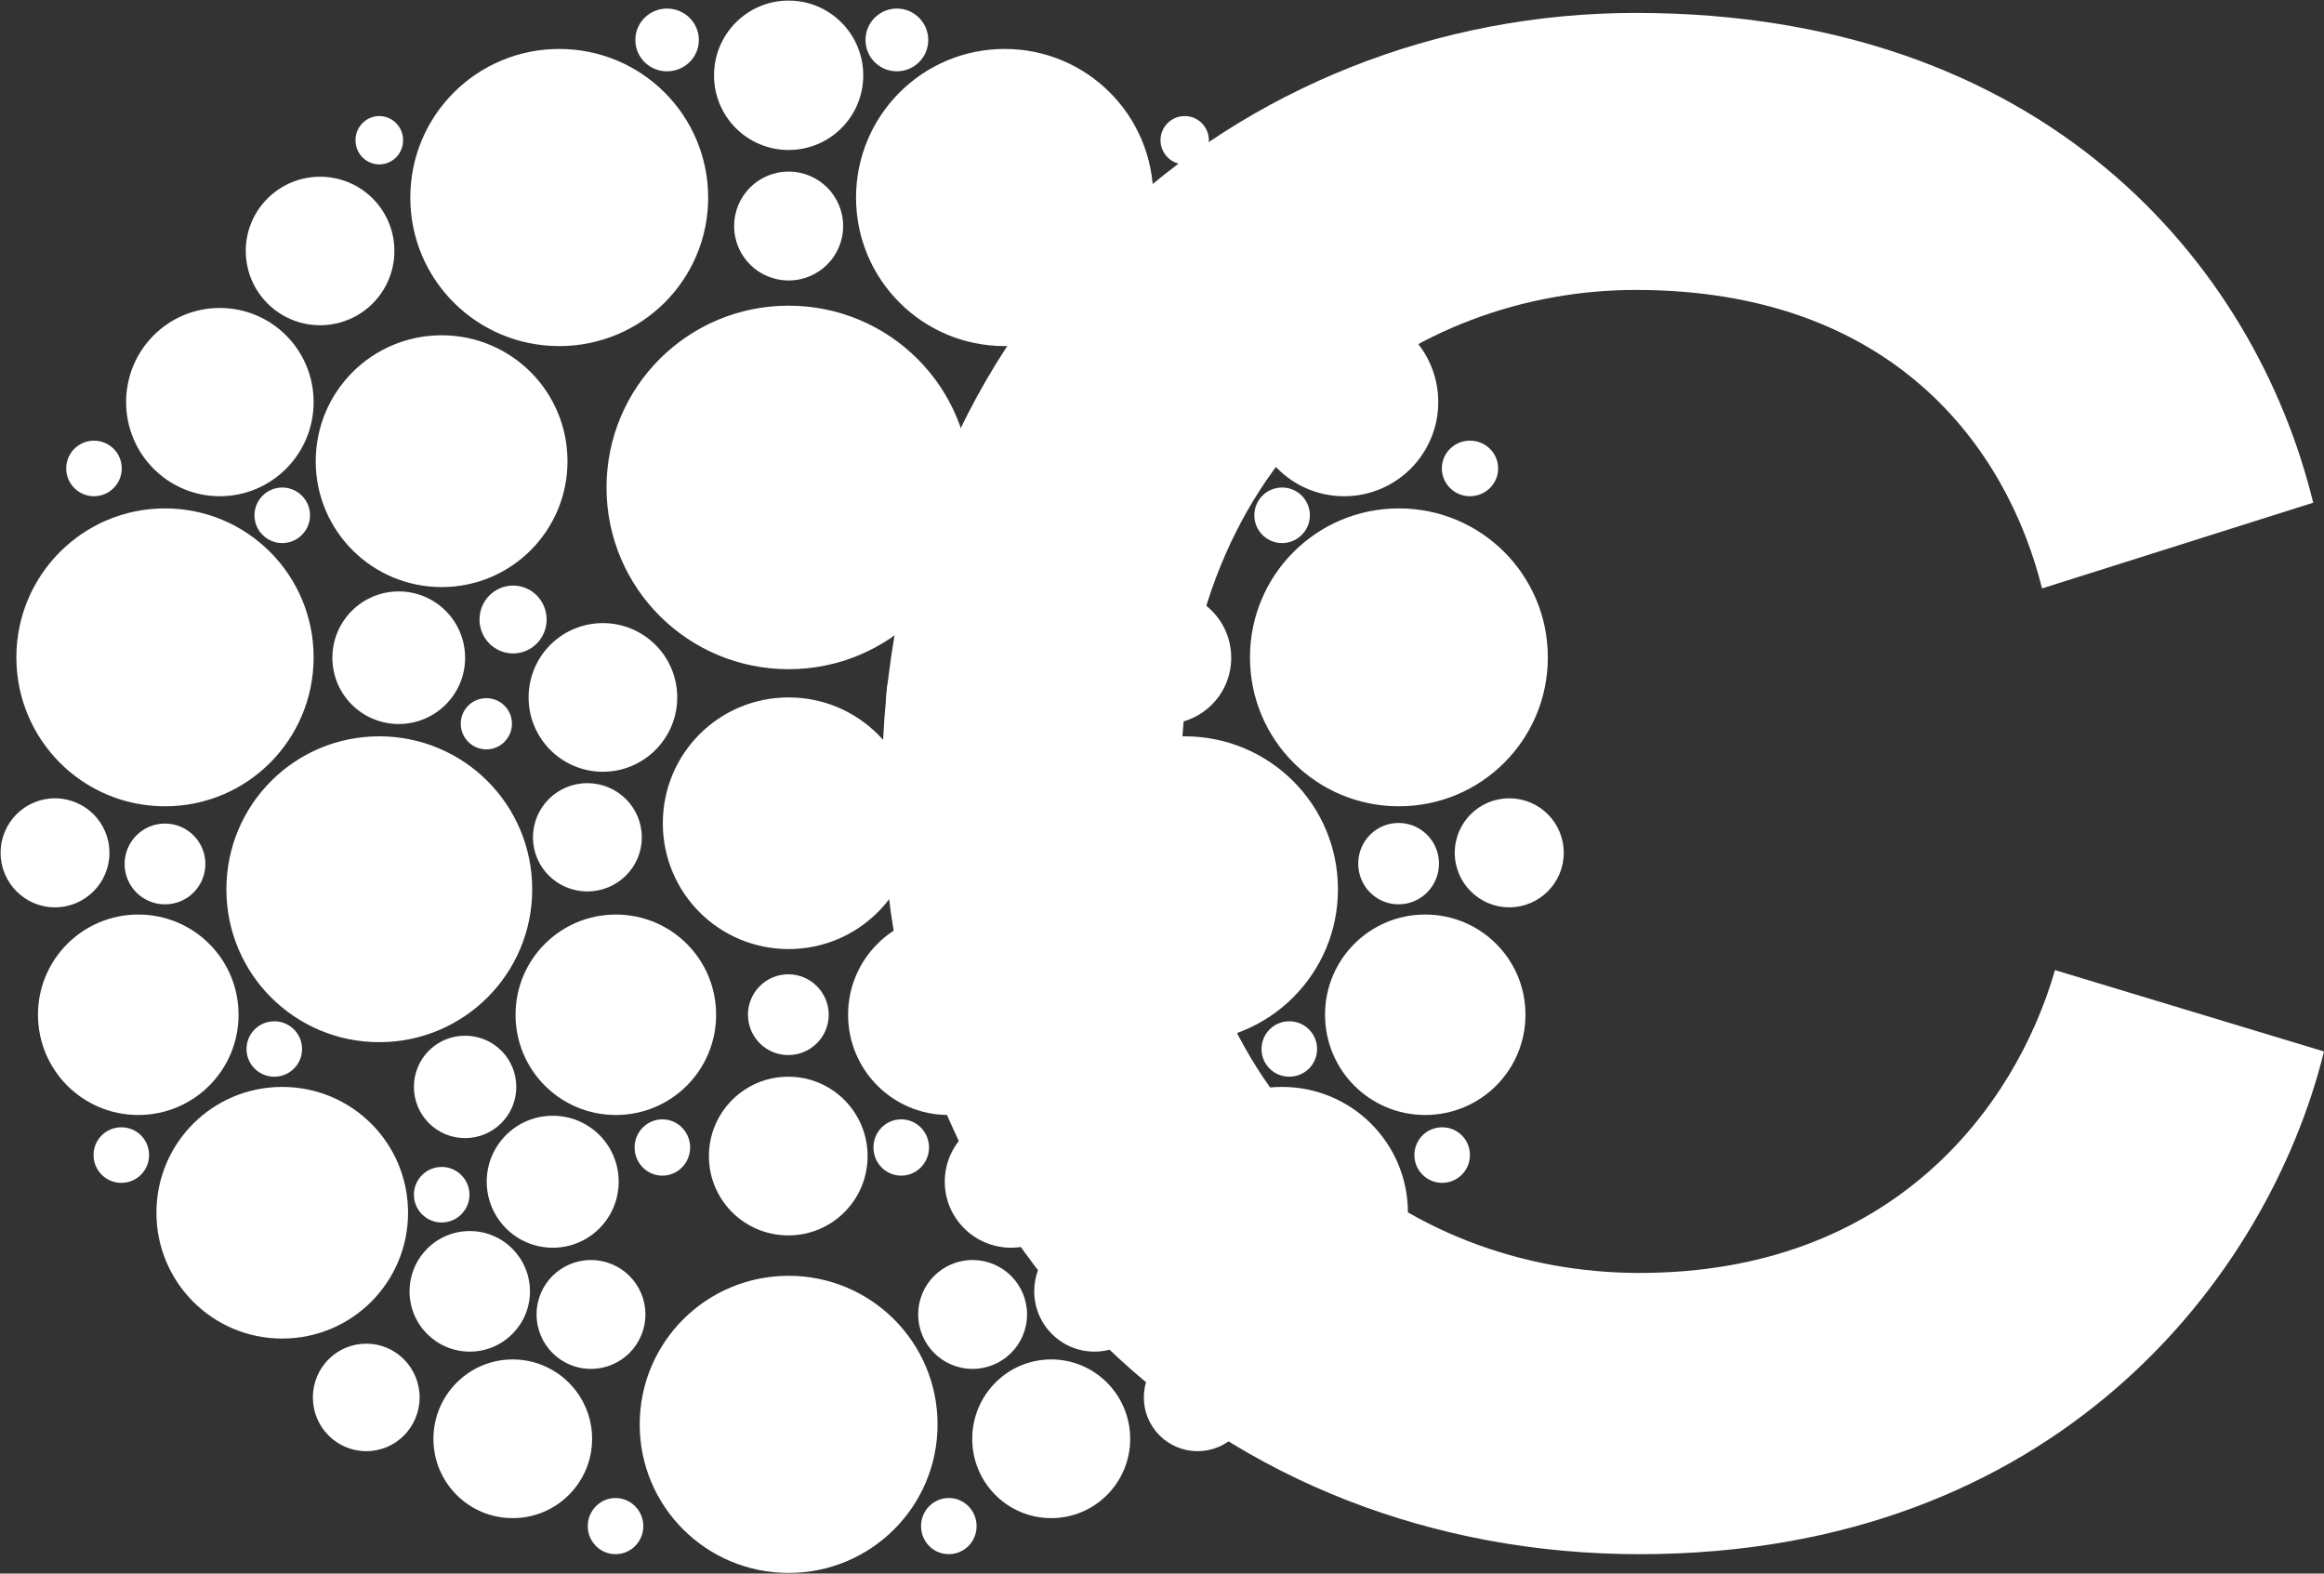
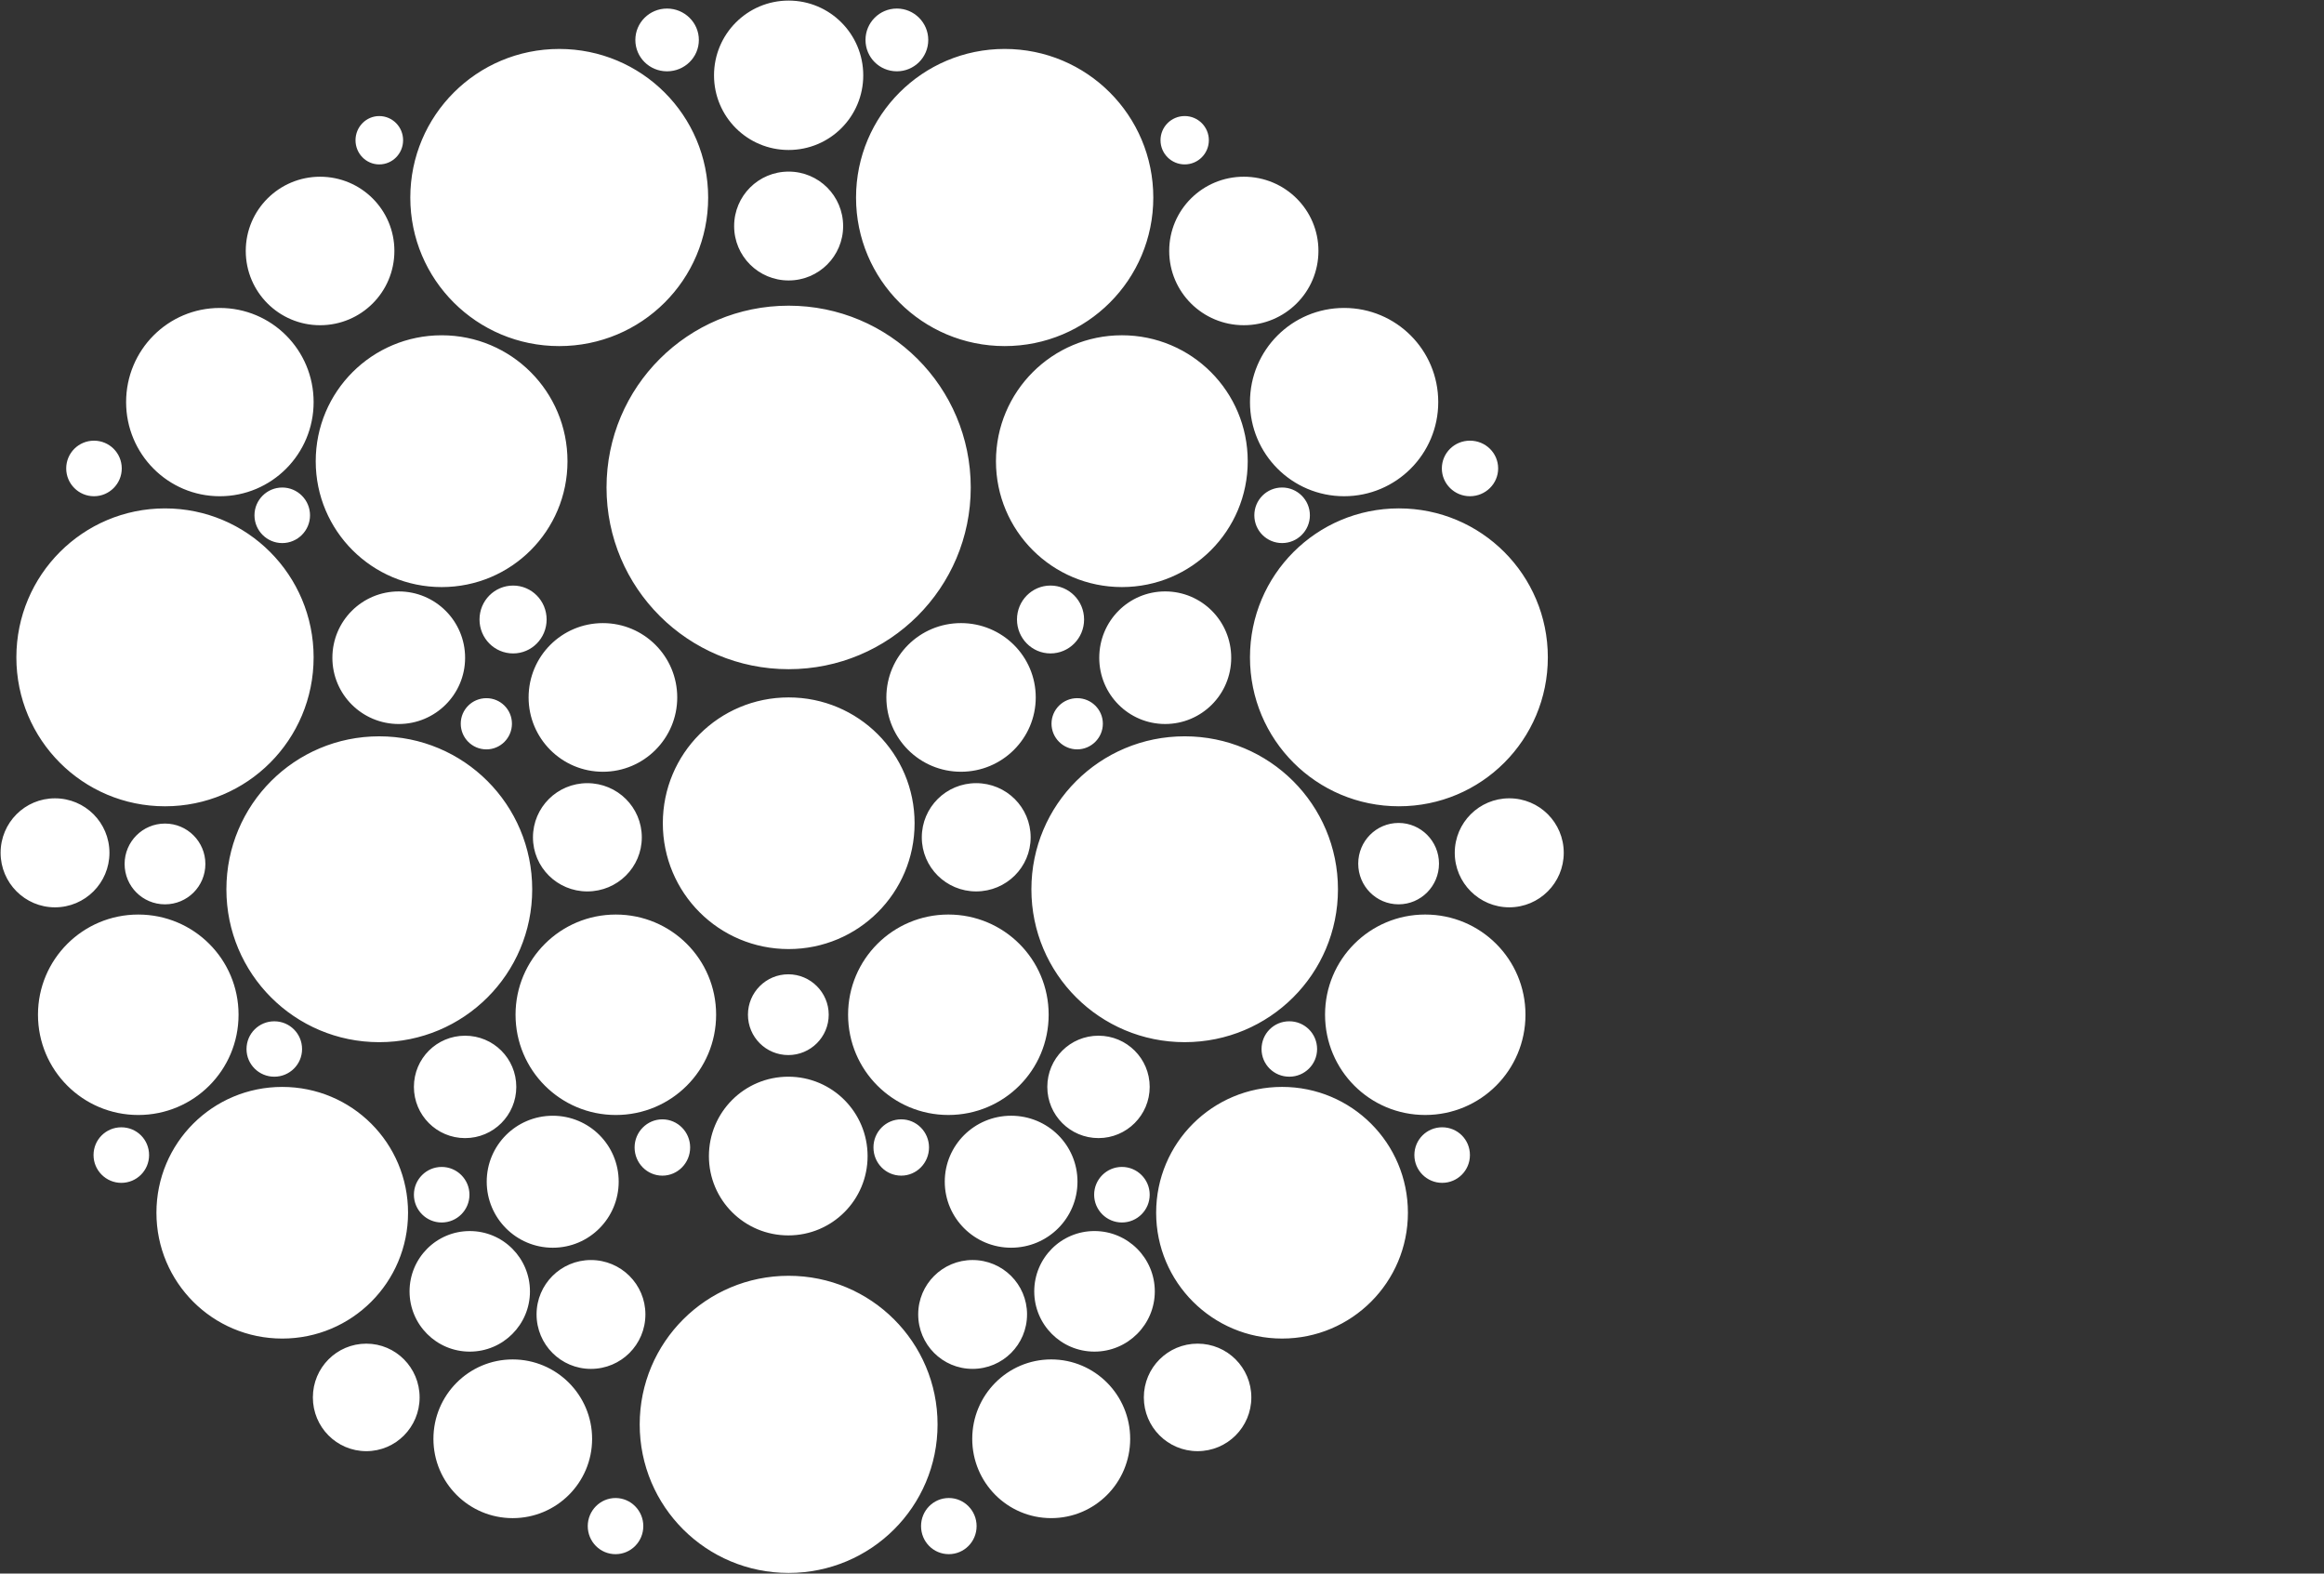
<svg xmlns="http://www.w3.org/2000/svg" version="1.2" viewBox="0 0 1548 1048" width="1548" height="1048">
  <rect x="0" y="0" width="1548" height="1048" fill="#333333" stroke="none" />
  <title>ACL</title>
  <style>
		.s0 { fill: #ffffff } 
	</style>
  <g id="Layer">
    <path id="Layer" fill-rule="evenodd" class="s0" d="m109.9 537c-54.7 0-99-44.3-99-99.2 0-54.8 44.3-99.2 99-99.2 54.8 0 99 44.4 99 99.2 0 54.9-44.2 99.2-99 99.2zm262.6-306.5c-54.9 0-99.2-44.2-99.2-98.9 0-54.7 44.3-99 99.2-99 54.9 0 99.2 44.3 99.2 99 0 54.7-44.3 98.9-99.2 98.9zm29.1 283.5c-27.4 0-49.5-22.2-49.5-49.5 0-27.4 22.1-49.5 49.5-49.5 27.3 0 49.5 22.1 49.5 49.5 0 27.3-22.2 49.5-49.5 49.5zm-188.4-297.4c-27.3 0-49.5-22.1-49.5-49.5 0-27.3 22.2-49.4 49.5-49.4 27.4 0 49.5 22.1 49.5 49.4 0 27.4-22.1 49.5-49.5 49.5zm39.4 477.5c-56.3 0-101.8-45.5-101.8-101.8 0-56.4 45.5-101.9 101.8-101.9 56.4 0 101.9 45.5 101.9 101.9 0 56.3-45.5 101.8-101.9 101.8zm41.6-303.1c-46.4 0-83.9-37.5-83.9-83.8 0-46.4 37.5-83.9 83.9-83.9 46.4 0 83.8 37.5 83.8 83.9 0 46.3-37.4 83.8-83.8 83.8zm-106.2 500.5c-46.4 0-83.8-37.5-83.8-83.8 0-46.4 37.4-83.8 83.8-83.8 46.4 0 83.8 37.4 83.8 83.8 0 46.3-37.4 83.8-83.8 83.8zm-78.1-289.2c-14.9 0-26.9-12-26.9-26.9 0-14.8 12-26.9 26.9-26.9 14.9 0 26.9 12.1 26.9 26.9 0 14.9-12 26.9-26.9 26.9zm203 297.9c-22.2 0-40.1-18-40.1-40.1 0-22.2 17.9-40.2 40.1-40.2 22.2 0 40.1 18 40.1 40.2 0 22.1-17.9 40.1-40.1 40.1zm55.3-69.2c-24.3 0-44-19.7-44-44 0-24.3 19.7-43.9 44-43.9 24.3 0 43.9 19.6 43.9 43.9 0 24.3-19.6 44-43.9 44zm-102.6-348.8c-24.4 0-44.2-19.7-44.2-44.1 0-24.5 19.8-44.2 44.2-44.2 24.4 0 44.2 19.7 44.2 44.2 0 24.4-19.8 44.1-44.2 44.1zm75.9 528.9c-29.2 0-52.8-23.6-52.8-52.8 0-29.2 23.6-52.9 52.8-52.9 29.2 0 52.9 23.7 52.9 52.9 0 29.2-23.7 52.8-52.9 52.8zm68.7-268.5c-36.9 0-66.8-29.8-66.8-66.8 0-36.9 29.9-66.7 66.8-66.7 37 0 66.8 29.8 66.8 66.7 0 37-29.8 66.8-66.8 66.8zm-263.8-412.1c-34.5 0-62.4-28.1-62.4-62.7 0-34.7 27.9-62.7 62.4-62.7 34.6 0 62.5 28 62.5 62.7 0 34.6-27.9 62.7-62.5 62.7zm-54.3 412.1c-36.9 0-66.8-29.8-66.8-66.8 0-36.9 29.9-66.7 66.8-66.7 37 0 66.8 29.8 66.8 66.7 0 37-29.8 66.8-66.8 66.8zm317.9 292.5c-10.2 0-18.5-8.3-18.5-18.7 0-10.3 8.3-18.7 18.5-18.7 10.2 0 18.5 8.4 18.5 18.7 0 10.4-8.3 18.7-18.5 18.7zm-16.4-123.4c-20 0-36.2-16.2-36.2-36.3 0-20 16.2-36.2 36.2-36.2 20.1 0 36.3 16.2 36.3 36.2 0 20.1-16.2 36.3-36.3 36.3zm-2.4-318c-20 0-36.2-16.1-36.2-36 0-20 16.2-36.1 36.2-36.1 20.1 0 36.3 16.1 36.3 36.1 0 19.9-16.2 36-36.3 36zm50 189.3c-10.2 0-18.5-8.4-18.5-18.8 0-10.3 8.3-18.7 18.5-18.7 10.2 0 18.5 8.4 18.5 18.7 0 10.4-8.3 18.8-18.5 18.8zm3.1-735.5c-11.7 0-21.1-9.3-21.1-20.9 0-11.5 9.4-20.9 21.1-20.9 11.7 0 21.2 9.4 21.2 20.9 0 11.6-9.5 20.9-21.2 20.9zm-191.7 62c-8.7 0-15.8-7.2-15.8-16.1 0-8.9 7.1-16.1 15.8-16.1 8.8 0 15.9 7.2 15.9 16.1 0 8.9-7.1 16.1-15.9 16.1zm-171.8 678.3c-10.2 0-18.5-8.3-18.5-18.5 0-10.3 8.3-18.5 18.5-18.5 10.3 0 18.5 8.2 18.5 18.5 0 10.2-8.2 18.5-18.5 18.5zm101.9-70.7c-10.2 0-18.5-8.2-18.5-18.4 0-10.3 8.3-18.5 18.5-18.5 10.2 0 18.5 8.2 18.5 18.5 0 10.2-8.3 18.4-18.5 18.4zm-120.1-386.6c-10.2 0-18.5-8.3-18.5-18.5 0-10.3 8.3-18.5 18.5-18.5 10.2 0 18.5 8.2 18.5 18.5 0 10.2-8.3 18.5-18.5 18.5zm125.4 31.2c-10.2 0-18.5-8.3-18.5-18.5 0-10.2 8.3-18.5 18.5-18.5 10.2 0 18.5 8.3 18.5 18.5 0 10.2-8.3 18.5-18.5 18.5zm136 137.4c-9.5 0-17.1-7.7-17.1-17.1 0-9.4 7.6-17 17.1-17 9.4 0 17 7.6 17 17 0 9.4-7.6 17.1-17 17.1zm-29.8 315.1c-10.2 0-18.5-8.3-18.5-18.5 0-10.2 8.3-18.5 18.5-18.5 10.2 0 18.5 8.3 18.5 18.5 0 10.2-8.3 18.5-18.5 18.5zm-50.2 152.3c-19.7 0-35.6-16-35.6-35.8 0-19.8 15.9-35.8 35.6-35.8 19.6 0 35.5 16 35.5 35.8 0 19.8-15.9 35.8-35.5 35.8zm97.8-531.3c-12.4 0-22.4-10.1-22.4-22.6 0-12.5 10-22.6 22.4-22.6 12.3 0 22.3 10.1 22.3 22.6 0 12.5-10 22.6-22.3 22.6zm-305.2 169.1c-20 0-36.2-16.3-36.2-36.3 0-20.1 16.2-36.3 36.2-36.3 20.1 0 36.3 16.2 36.3 36.3 0 20-16.2 36.3-36.3 36.3zm273.2 153.7c-18.9 0-34.1-15.3-34.1-34.1 0-18.9 15.2-34.1 34.1-34.1 18.9 0 34.1 15.2 34.1 34.1 0 18.8-15.2 34.1-34.1 34.1zm215.5 289.6c-54.9 0-99.2-44.2-99.2-98.9 0-54.7 44.3-99 99.2-99 54.9 0 99.2 44.3 99.2 99 0 54.7-44.3 98.9-99.2 98.9zm-0.2-224.8c-29.3 0-52.9-23.6-52.9-52.8 0-29.2 23.6-52.9 52.9-52.9 29.2 0 52.8 23.7 52.8 52.9 0 29.2-23.6 52.8-52.8 52.8zm406.7-285.8c-54.9 0-99.2-44.3-99.2-99.2 0-54.8 44.3-99.2 99.2-99.2 54.9 0 99.2 44.4 99.2 99.2 0 54.9-44.3 99.2-99.2 99.2zm-262.6-306.5c-54.7 0-99-44.2-99-98.9 0-54.7 44.3-99 99-99 54.8 0 99 44.3 99 99 0 54.7-44.2 98.9-99 98.9zm-29.1 283.5c-27.5 0-49.7-22.2-49.7-49.5 0-27.4 22.2-49.5 49.7-49.5 27.5 0 49.8 22.1 49.8 49.5 0 27.3-22.3 49.5-49.8 49.5zm188.4-297.4c-27.5 0-49.7-22.1-49.7-49.5 0-27.3 22.2-49.4 49.7-49.4 27.5 0 49.7 22.1 49.7 49.4 0 27.4-22.2 49.5-49.7 49.5zm-39.4 477.5c-56.5 0-102.1-45.5-102.1-101.8 0-56.4 45.6-101.9 102.1-101.9 56.5 0 102.1 45.5 102.1 101.9 0 56.3-45.6 101.8-102.1 101.8zm-41.8-303.1c-46.4 0-83.9-37.5-83.9-83.8 0-46.4 37.5-83.9 83.9-83.9 46.4 0 83.8 37.5 83.8 83.9 0 46.3-37.4 83.8-83.8 83.8zm106.7 500.5c-46.4 0-83.9-37.5-83.9-83.8 0-46.4 37.5-83.8 83.9-83.8 46.3 0 83.8 37.4 83.8 83.8 0 46.3-37.5 83.8-83.8 83.8zm77.6-289.2c-14.9 0-26.9-12.1-26.9-27.1 0-15 12-27.1 26.9-27.1 14.8 0 26.9 12.1 26.9 27.1 0 15-12.1 27.1-26.9 27.1zm-202.6 297.9c-22.2 0-40.1-18-40.1-40.1 0-22.2 17.9-40.2 40.1-40.2 22.2 0 40.2 18 40.2 40.2 0 22.1-18 40.1-40.2 40.1zm-55.5-69.2c-24.4 0-44.2-19.7-44.2-44 0-24.3 19.8-43.9 44.2-43.9 24.5 0 44.2 19.6 44.2 43.9 0 24.3-19.7 44-44.2 44zm102.6-348.8c-24.3 0-43.9-19.7-43.9-44.1 0-24.5 19.6-44.2 43.9-44.2 24.3 0 44 19.7 44 44.2 0 24.4-19.7 44.1-44 44.1zm-75.9 528.9c-29.1 0-52.6-23.6-52.6-52.8 0-29.2 23.5-52.9 52.6-52.9 29.1 0 52.6 23.7 52.6 52.9 0 29.2-23.5 52.8-52.6 52.8zm-68.5-268.5c-36.9 0-66.8-29.8-66.8-66.8 0-36.9 29.9-66.7 66.8-66.7 37 0 66.8 29.8 66.8 66.7 0 37-29.8 66.8-66.8 66.8zm263.6-412.1c-34.7 0-62.7-28.1-62.7-62.7 0-34.7 28-62.7 62.7-62.7 34.7 0 62.7 28 62.7 62.7 0 34.6-28 62.7-62.7 62.7zm54 412.1c-36.9 0-66.7-29.8-66.7-66.8 0-36.9 29.8-66.7 66.7-66.7 37 0 66.8 29.8 66.8 66.7 0 37-29.8 66.8-66.8 66.8zm-317.3 292.5c-10.3 0-18.5-8.3-18.5-18.7 0-10.3 8.2-18.7 18.5-18.7 10.2 0 18.5 8.4 18.5 18.7 0 10.4-8.3 18.7-18.5 18.7zm15.8-123.4c-20 0-36.2-16.2-36.2-36.3 0-20 16.2-36.2 36.2-36.2 20.1 0 36.3 16.2 36.3 36.2 0 20.1-16.2 36.3-36.3 36.3zm2.4-318c-20 0-36.2-16.1-36.2-36 0-20 16.2-36.1 36.2-36.1 20.1 0 36.3 16.1 36.3 36.1 0 19.9-16.2 36-36.3 36zm-49.9 189.3c-10.3 0-18.5-8.4-18.5-18.8 0-10.3 8.2-18.7 18.5-18.7 10.2 0 18.5 8.4 18.5 18.7 0 10.4-8.3 18.8-18.5 18.8zm-2.9-735.5c-11.6 0-20.9-9.3-20.9-20.9 0-11.5 9.3-20.9 20.9-20.9 11.5 0 20.9 9.4 20.9 20.9 0 11.6-9.4 20.9-20.9 20.9zm191.7 62c-8.9 0-16.1-7.2-16.1-16.1 0-8.9 7.2-16.1 16.1-16.1 8.9 0 16.1 7.2 16.1 16.1 0 8.9-7.2 16.1-16.1 16.1zm171.5 678.3c-10.2 0-18.5-8.3-18.5-18.5 0-10.3 8.3-18.5 18.5-18.5 10.3 0 18.5 8.2 18.5 18.5 0 10.2-8.2 18.5-18.5 18.5zm-101.8-70.7c-10.3 0-18.5-8.2-18.5-18.4 0-10.3 8.2-18.5 18.5-18.5 10.2 0 18.5 8.2 18.5 18.5 0 10.2-8.3 18.4-18.5 18.4zm120.3-386.6c-10.3 0-18.7-8.3-18.7-18.5 0-10.3 8.4-18.5 18.7-18.5 10.4 0 18.8 8.2 18.8 18.5 0 10.2-8.4 18.5-18.8 18.5zm-125.1 31.2c-10.3 0-18.5-8.3-18.5-18.5 0-10.2 8.2-18.5 18.5-18.5 10.2 0 18.5 8.3 18.5 18.5 0 10.2-8.3 18.5-18.5 18.5zm-136.5 137.4c-9.4 0-17.1-7.7-17.1-17.1 0-9.4 7.7-17 17.1-17 9.4 0 17.1 7.6 17.1 17 0 9.4-7.7 17.1-17.1 17.1zm29.8 315.1c-10.2 0-18.5-8.3-18.5-18.5 0-10.2 8.3-18.5 18.5-18.5 10.2 0 18.5 8.3 18.5 18.5 0 10.2-8.3 18.5-18.5 18.5zm50.4 152.3c-19.8 0-35.8-16-35.8-35.8 0-19.8 16-35.8 35.8-35.8 19.8 0 35.8 16 35.8 35.8 0 19.8-16 35.8-35.8 35.8zm-98-531.3c-12.3 0-22.3-10.1-22.3-22.6 0-12.5 10-22.6 22.3-22.6 12.4 0 22.4 10.1 22.4 22.6 0 12.5-10 22.6-22.4 22.6zm305.6 169.1c-20 0-36.3-16.3-36.3-36.3 0-20.1 16.3-36.3 36.3-36.3 20.1 0 36.3 16.2 36.3 36.3 0 20-16.2 36.3-36.3 36.3zm-273.6 153.7c-18.9 0-34.1-15.3-34.1-34.1 0-18.9 15.2-34.1 34.1-34.1 18.8 0 34.1 15.2 34.1 34.1 0 18.8-15.3 34.1-34.1 34.1zm-206.4-658.1c-27.5 0-49.7-22.2-49.7-49.7 0-27.5 22.2-49.8 49.7-49.8 27.5 0 49.7 22.3 49.7 49.8 0 27.5-22.2 49.7-49.7 49.7zm0 86.9c-20.1 0-36.3-16.2-36.3-36.2 0-20.1 16.2-36.3 36.3-36.3 20.1 0 36.3 16.2 36.3 36.3 0 20-16.2 36.2-36.3 36.2zm0 258.9c-67.1 0-121.3-54.1-121.3-121 0-67 54.2-121.1 121.3-121.1 67.1 0 121.3 54.1 121.3 121.1 0 66.9-54.2 121-121.3 121zm0 186.4c-46.4 0-83.8-37.4-83.8-83.8 0-46.4 37.4-83.8 83.8-83.8 46.4 0 83.9 37.4 83.9 83.8 0 46.4-37.5 83.8-83.9 83.8zm-0.2 70.6c-14.9 0-26.9-12-26.9-26.9 0-14.8 12-26.9 26.9-26.9 14.8 0 26.9 12.1 26.9 26.9 0 14.9-12.1 26.9-26.9 26.9z" />
-     <path id="Layer" class="s0" d="m587.5 522.6c0-314.2 237.9-514 502.1-514 272 0 412.3 166.7 451.2 326.2l-180.6 57.1c-23.6-94.6-100-198.8-270.6-198.8-147.5 0-303.1 105.6-303.1 329.5 0 209.9 147.5 325.2 305.5 325.2 168.2 0 250.4-110 276.8-201.7l179.2 54.2c-37.4 151.3-179.2 334.8-456 334.8-274.8 0-504.5-198.3-504.5-512.5z" />
  </g>
</svg>